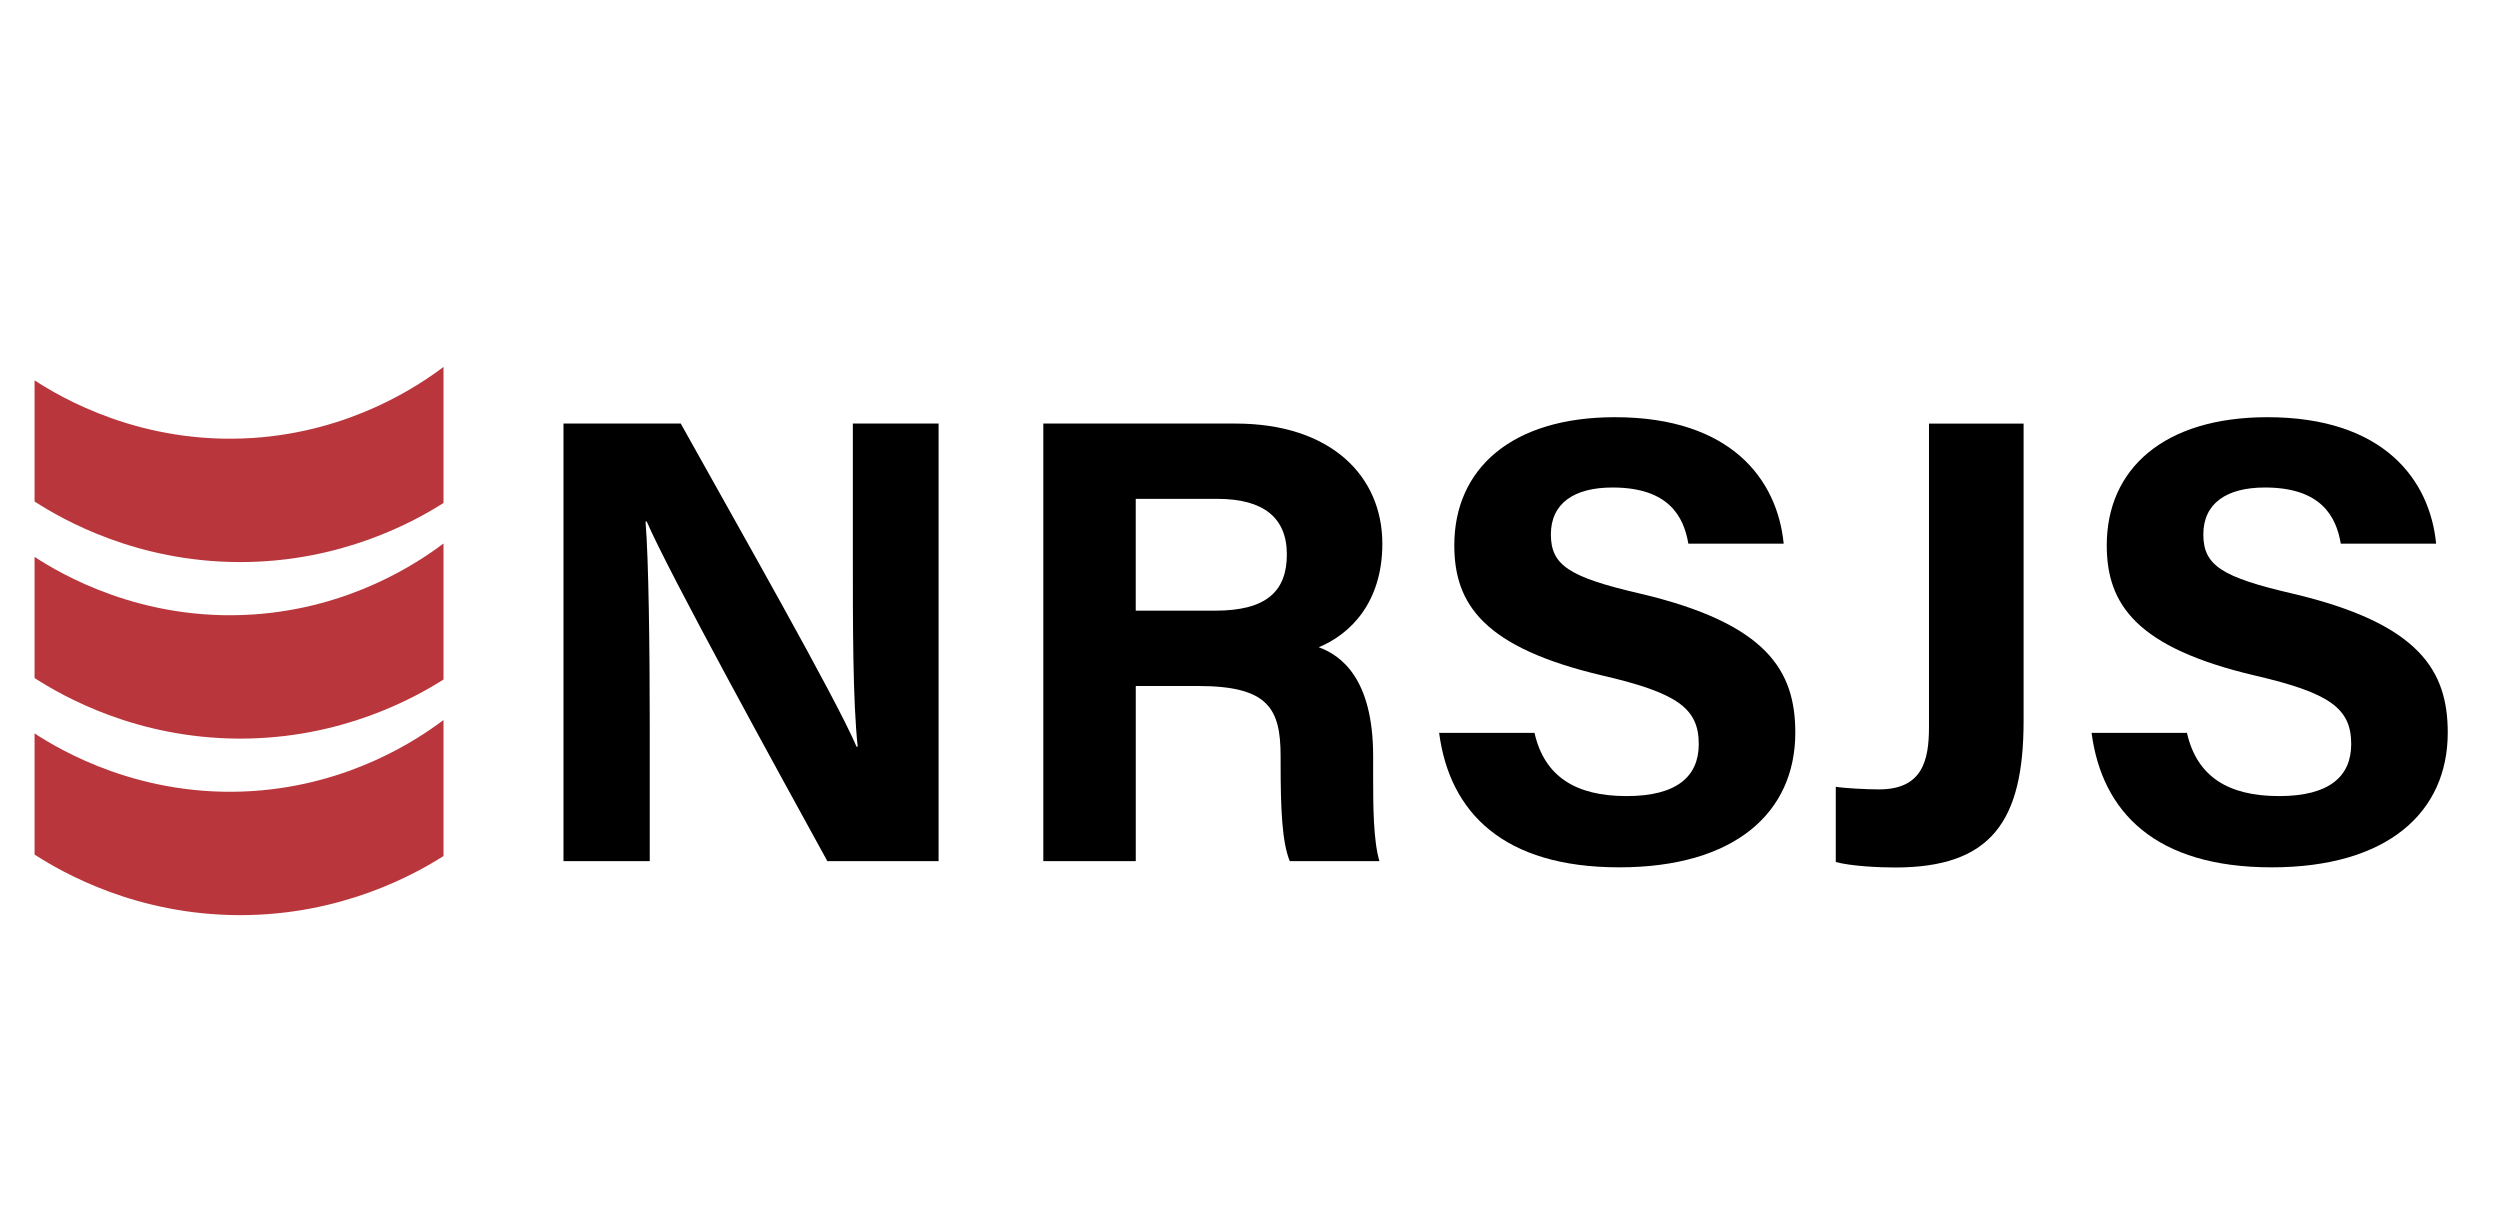
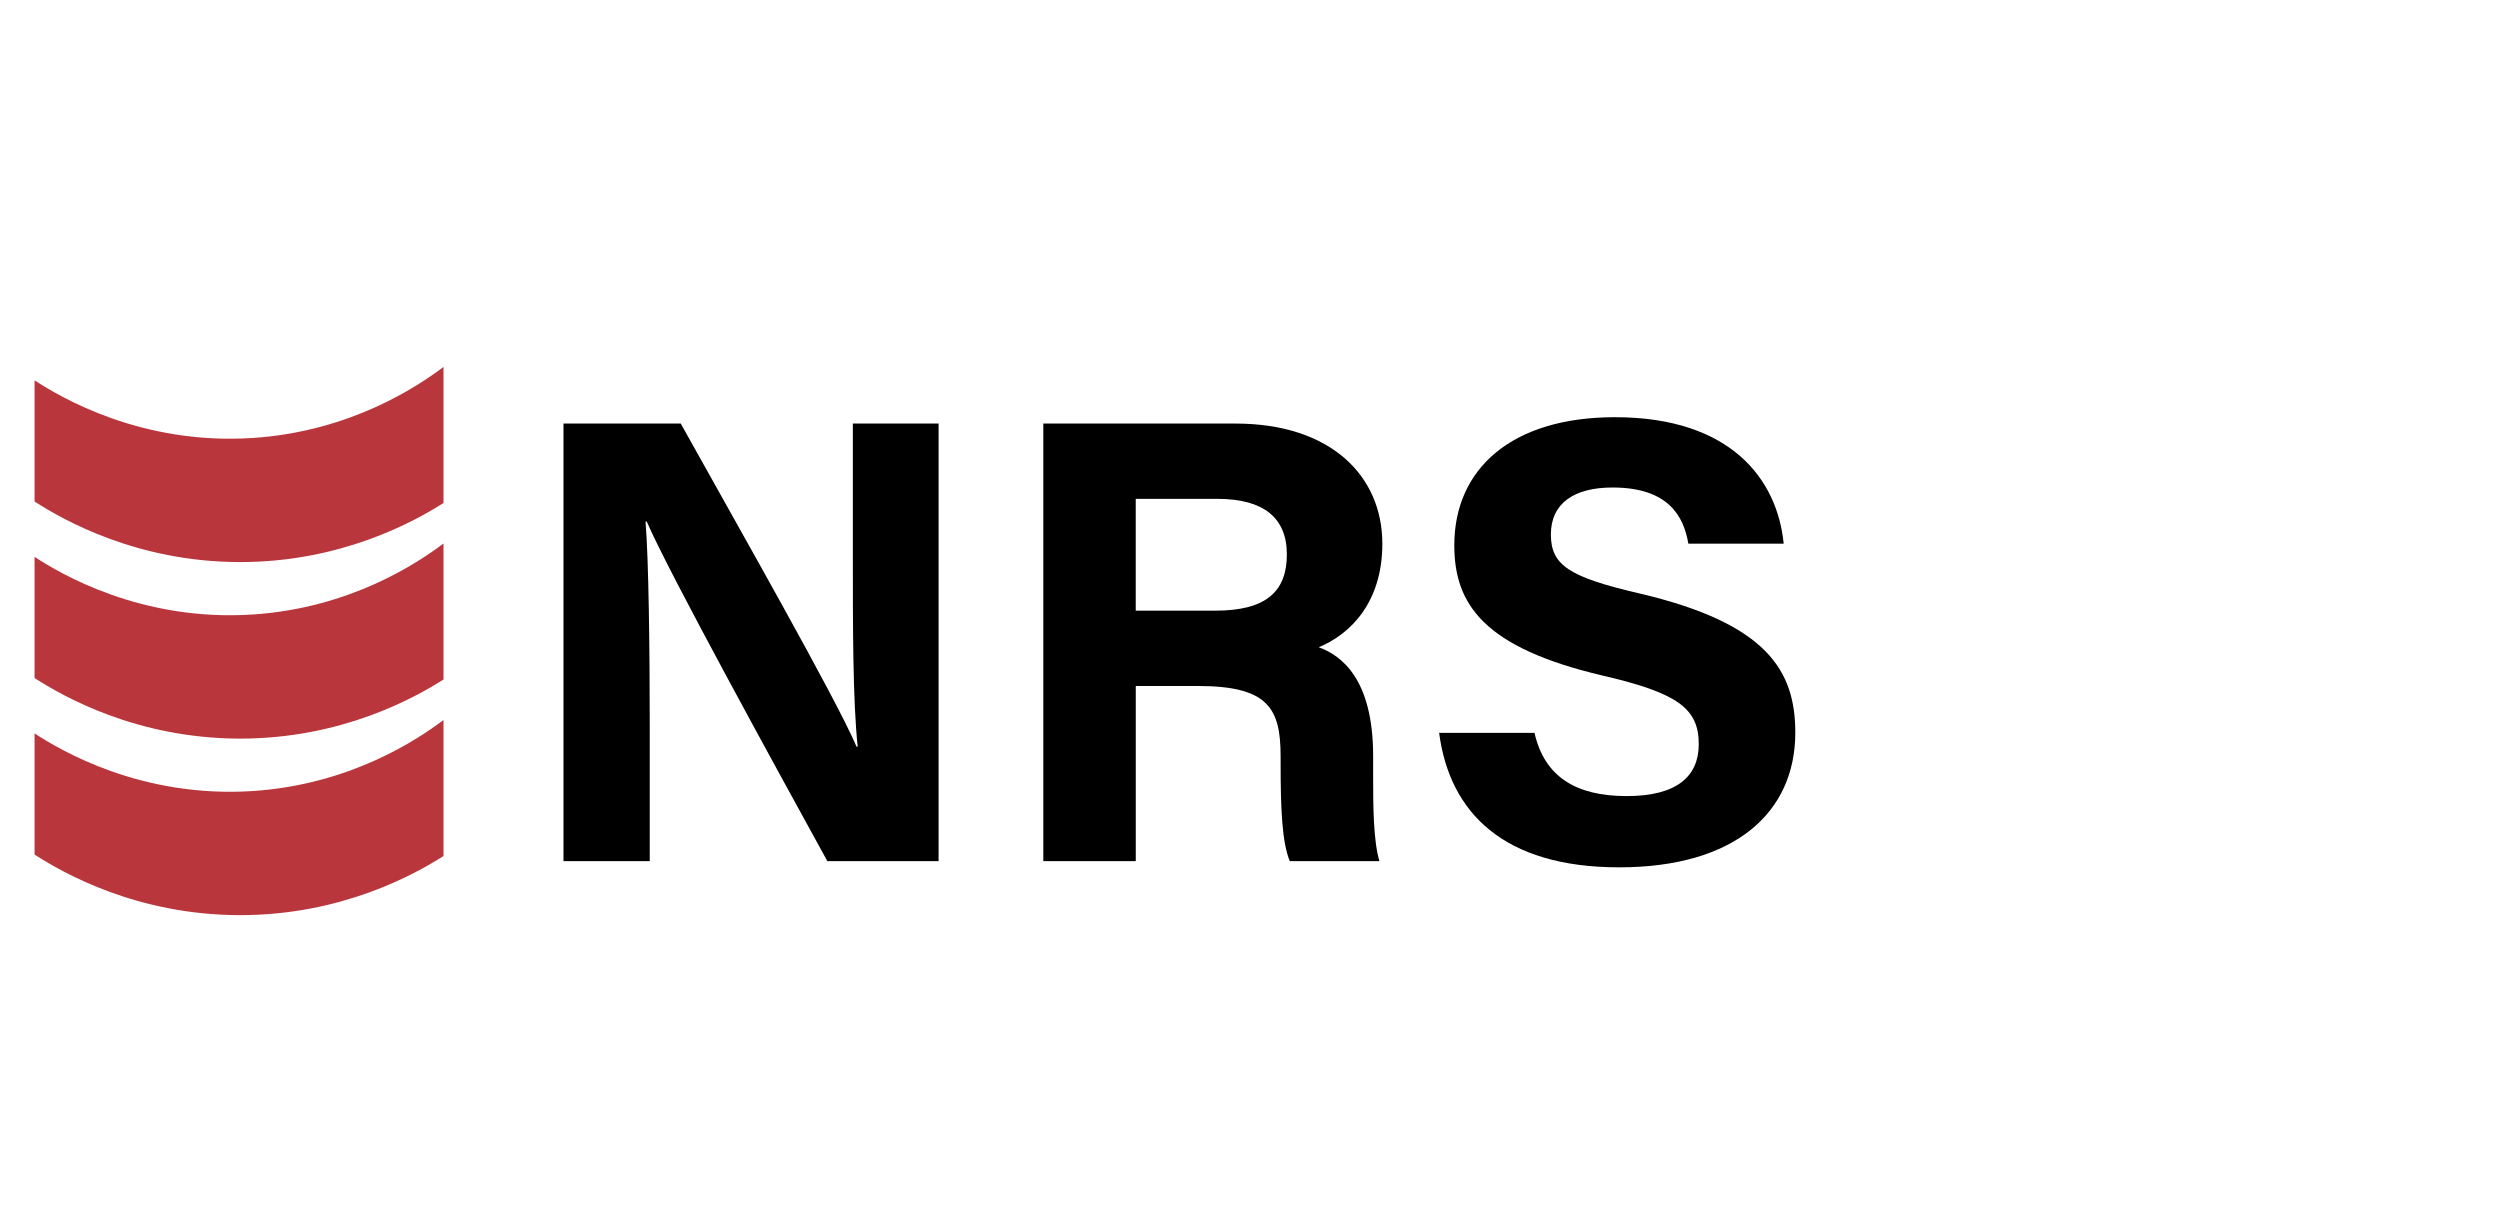
<svg xmlns="http://www.w3.org/2000/svg" id="Layer_1" data-name="Layer 1" viewBox="0 0 766 372.8">
  <defs>
    <style>      .cls-1 {        fill: #b9363c;      }    </style>
  </defs>
  <g>
    <path d="M172.65,263.85v-134.07h35.93c16.75,30.1,47.7,84.4,53.86,99h.36c-1.51-13.99-1.49-37.27-1.49-59.27v-39.73h26.27v134.07h-34.08c-14.4-26.2-48.7-88.56-55.34-104.05h-.37c.97,11.73,1.29,39.27,1.29,63.28v40.77h-26.44Z" />
    <path d="M348,210.19v53.66h-28.33v-134.07h58.91c29.23,0,44.97,16.1,44.97,36.81,0,17.99-9.79,27.73-19.48,31.72,6.64,2.45,16.66,9.36,16.66,33.36v6.62c0,9.02.08,19.28,1.92,25.56h-27.47c-2.36-5.83-2.8-15.87-2.8-30.1v-1.96c0-14.66-3.7-21.6-25.31-21.6h-19.07ZM348,187.11h24.3c15.87,0,21.99-6.04,21.99-17.25s-7.12-17.01-21.3-17.01h-25v34.26Z" />
    <path d="M470.17,224.55c3.06,13.46,12.72,19.37,28.23,19.37s22.1-6.11,22.1-15.93c0-10.91-6.46-15.65-29.39-20.98-36.48-8.56-45.51-21.84-45.51-39.94,0-23.37,17.48-39.24,49.22-39.24,35.6,0,49.78,19.14,51.7,38.75h-29.21c-1.4-8.25-5.96-17.21-23.25-17.21-11.77,0-18.87,4.86-18.87,14.38s5.69,13.1,27.35,18.13c38.99,9.19,47.54,23.69,47.54,42.6,0,24.48-18.52,41.27-53.96,41.27s-51.95-16.75-55.17-41.2h29.21Z" />
-     <path d="M620.03,220.89c0,30.85-9.99,44.91-39.38,44.91-4.98,0-13.5-.41-18.17-1.68v-23.05c2.38.41,9.13.8,13.25.8,13.32,0,15.31-8.89,15.31-19.11v-92.97h28.99v91.11Z" />
-     <path d="M670.08,224.55c3.06,13.46,12.72,19.37,28.23,19.37s22.1-6.11,22.1-15.93c0-10.91-6.46-15.65-29.39-20.98-36.48-8.56-45.51-21.84-45.51-39.94,0-23.37,17.48-39.24,49.22-39.24,35.6,0,49.78,19.14,51.7,38.75h-29.21c-1.4-8.25-5.96-17.21-23.25-17.21-11.77,0-18.87,4.86-18.87,14.38s5.69,13.1,27.35,18.13c38.99,9.19,47.54,23.69,47.54,42.6,0,24.48-18.52,41.27-53.96,41.27s-51.95-16.75-55.17-41.2h29.21Z" />
  </g>
  <g>
    <path class="cls-1" d="M10.58,116.53c7.98,5.21,32.72,19.91,66.91,17.66,29.88-1.97,50.48-15.79,58.4-21.76v41.68c-8.7,5.53-31.23,18.21-62.65,18.11-31.51-.1-54-12.98-62.65-18.56v-37.12Z" />
    <path class="cls-1" d="M10.58,170.62c7.98,5.21,32.72,19.91,66.91,17.66,29.88-1.97,50.48-15.79,58.4-21.76v41.68c-8.7,5.53-31.23,18.21-62.65,18.11-31.51-.1-54-12.98-62.65-18.56v-37.12Z" />
    <path class="cls-1" d="M10.58,224.71c7.98,5.21,32.72,19.91,66.91,17.66,29.88-1.97,50.48-15.79,58.4-21.76v41.68c-8.7,5.53-31.23,18.21-62.65,18.11-31.51-.1-54-12.98-62.65-18.56v-37.12Z" />
  </g>
</svg>